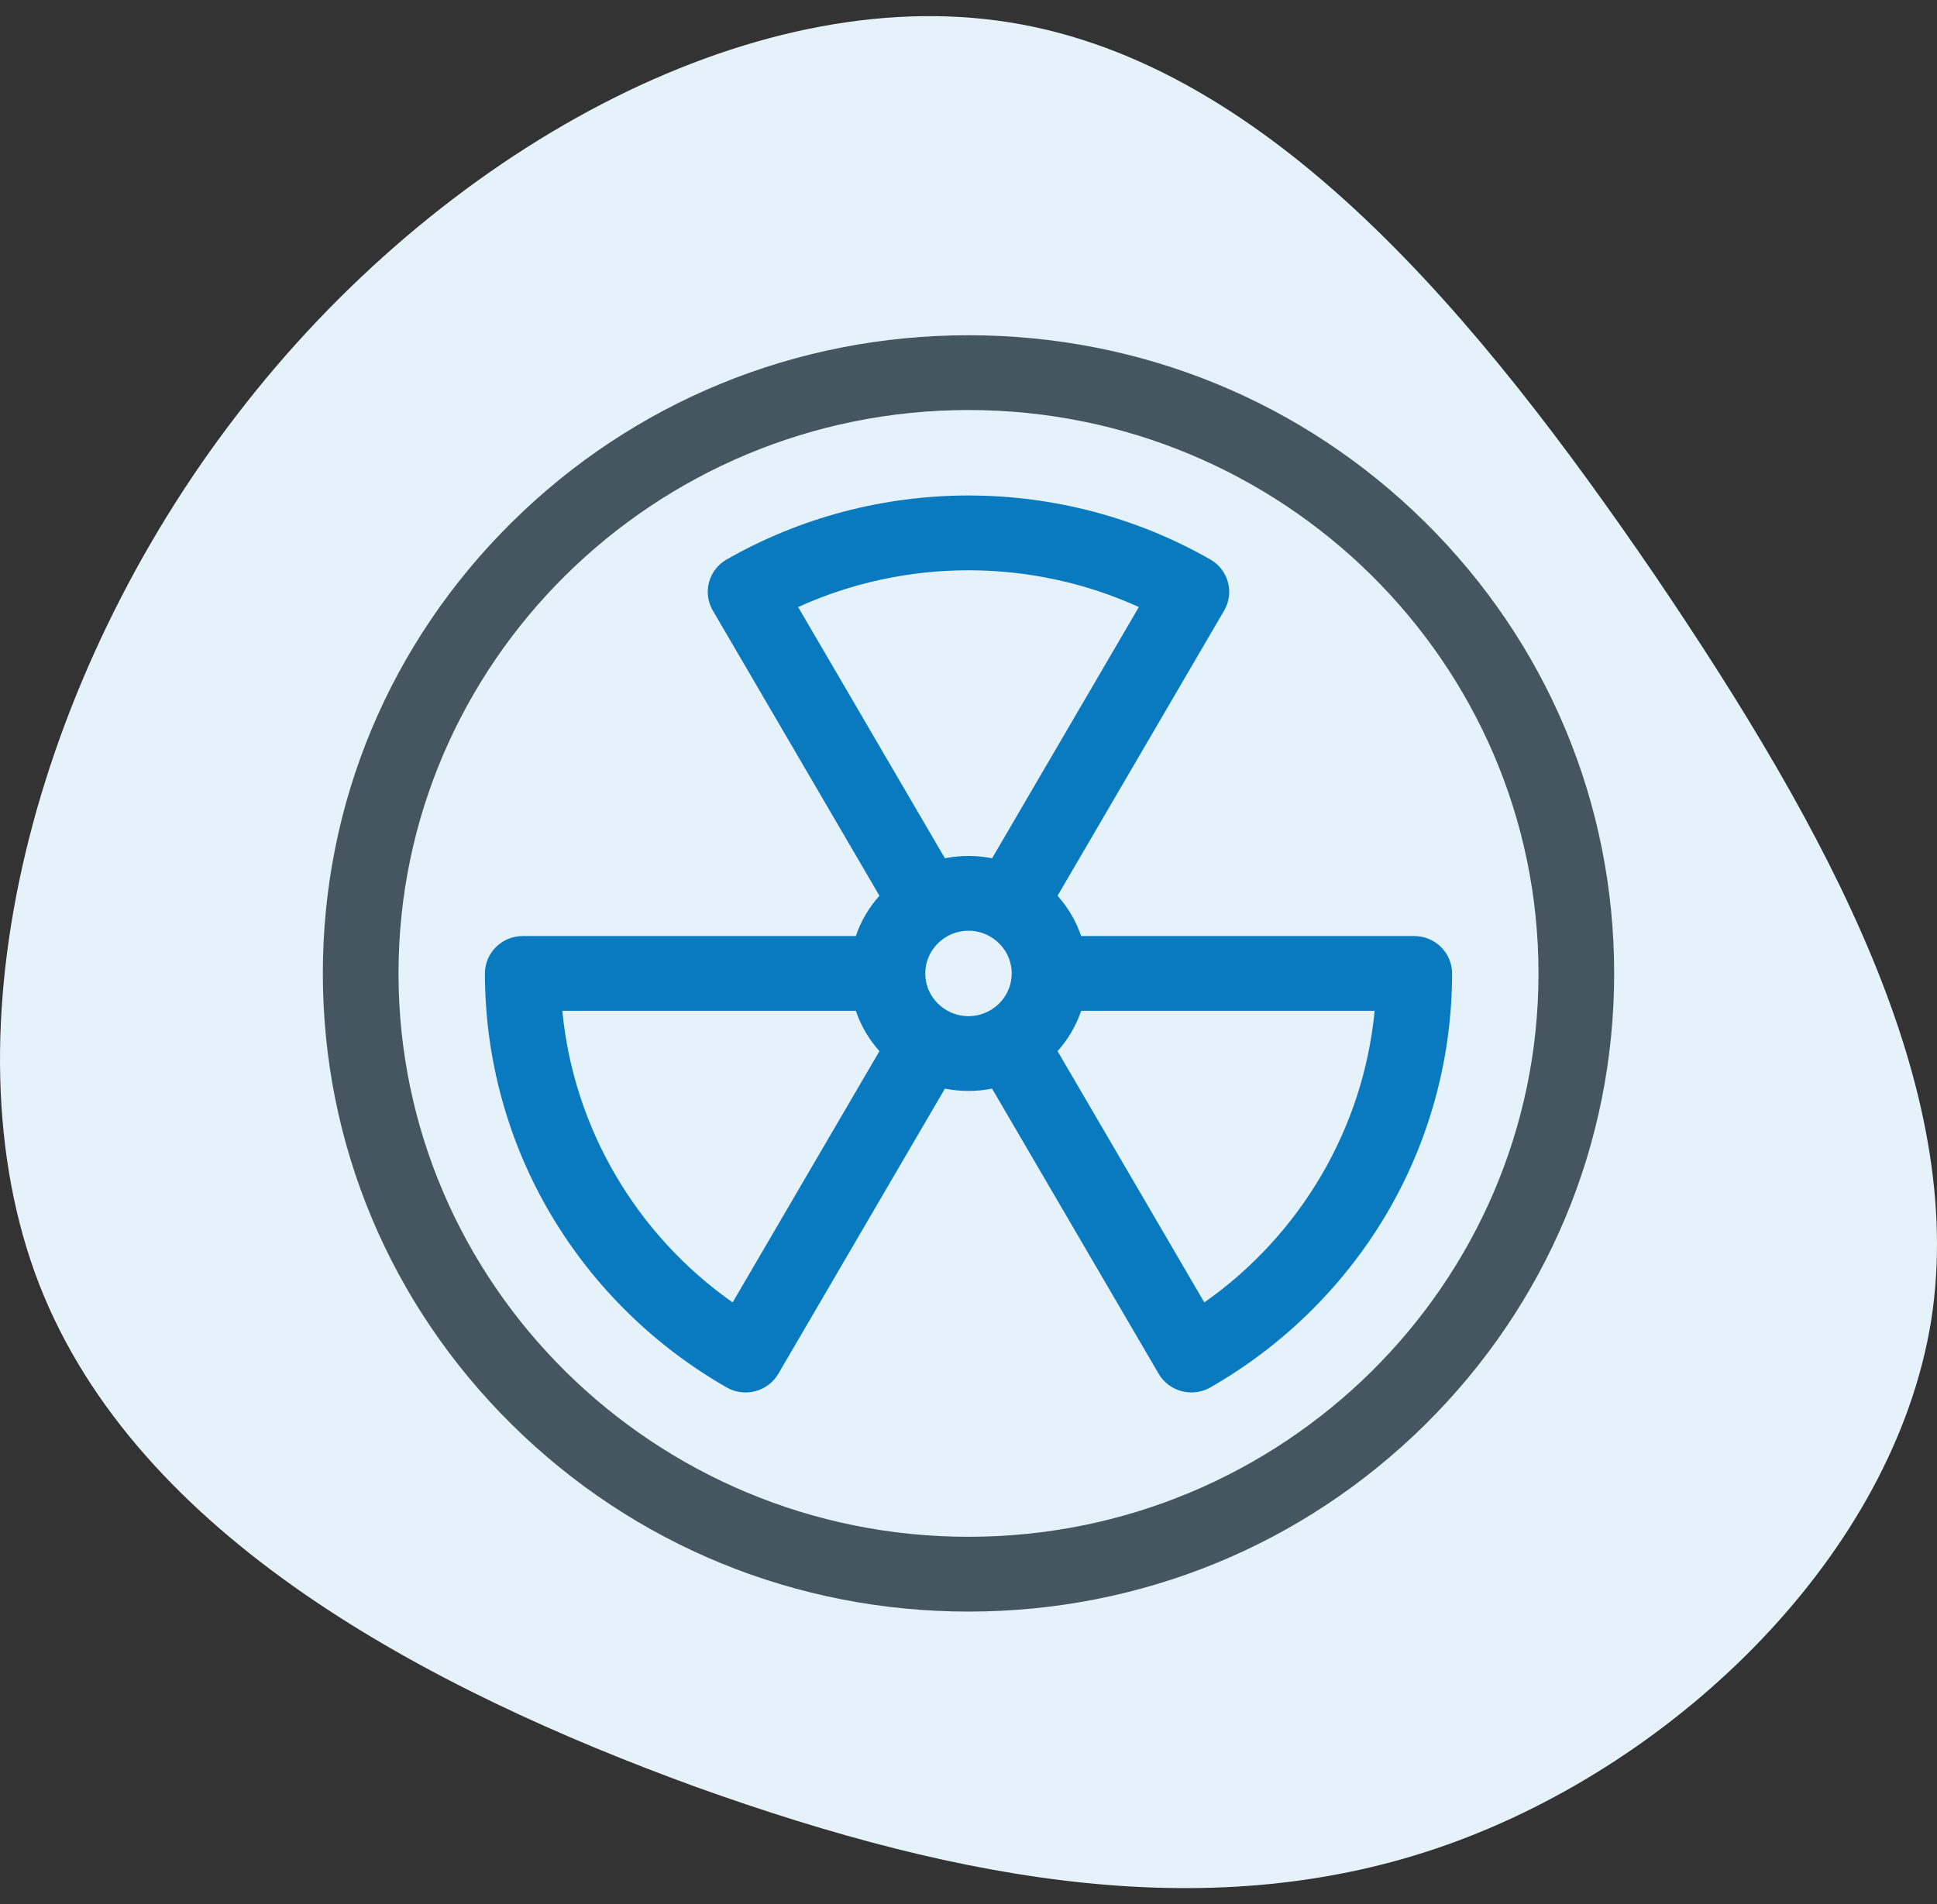
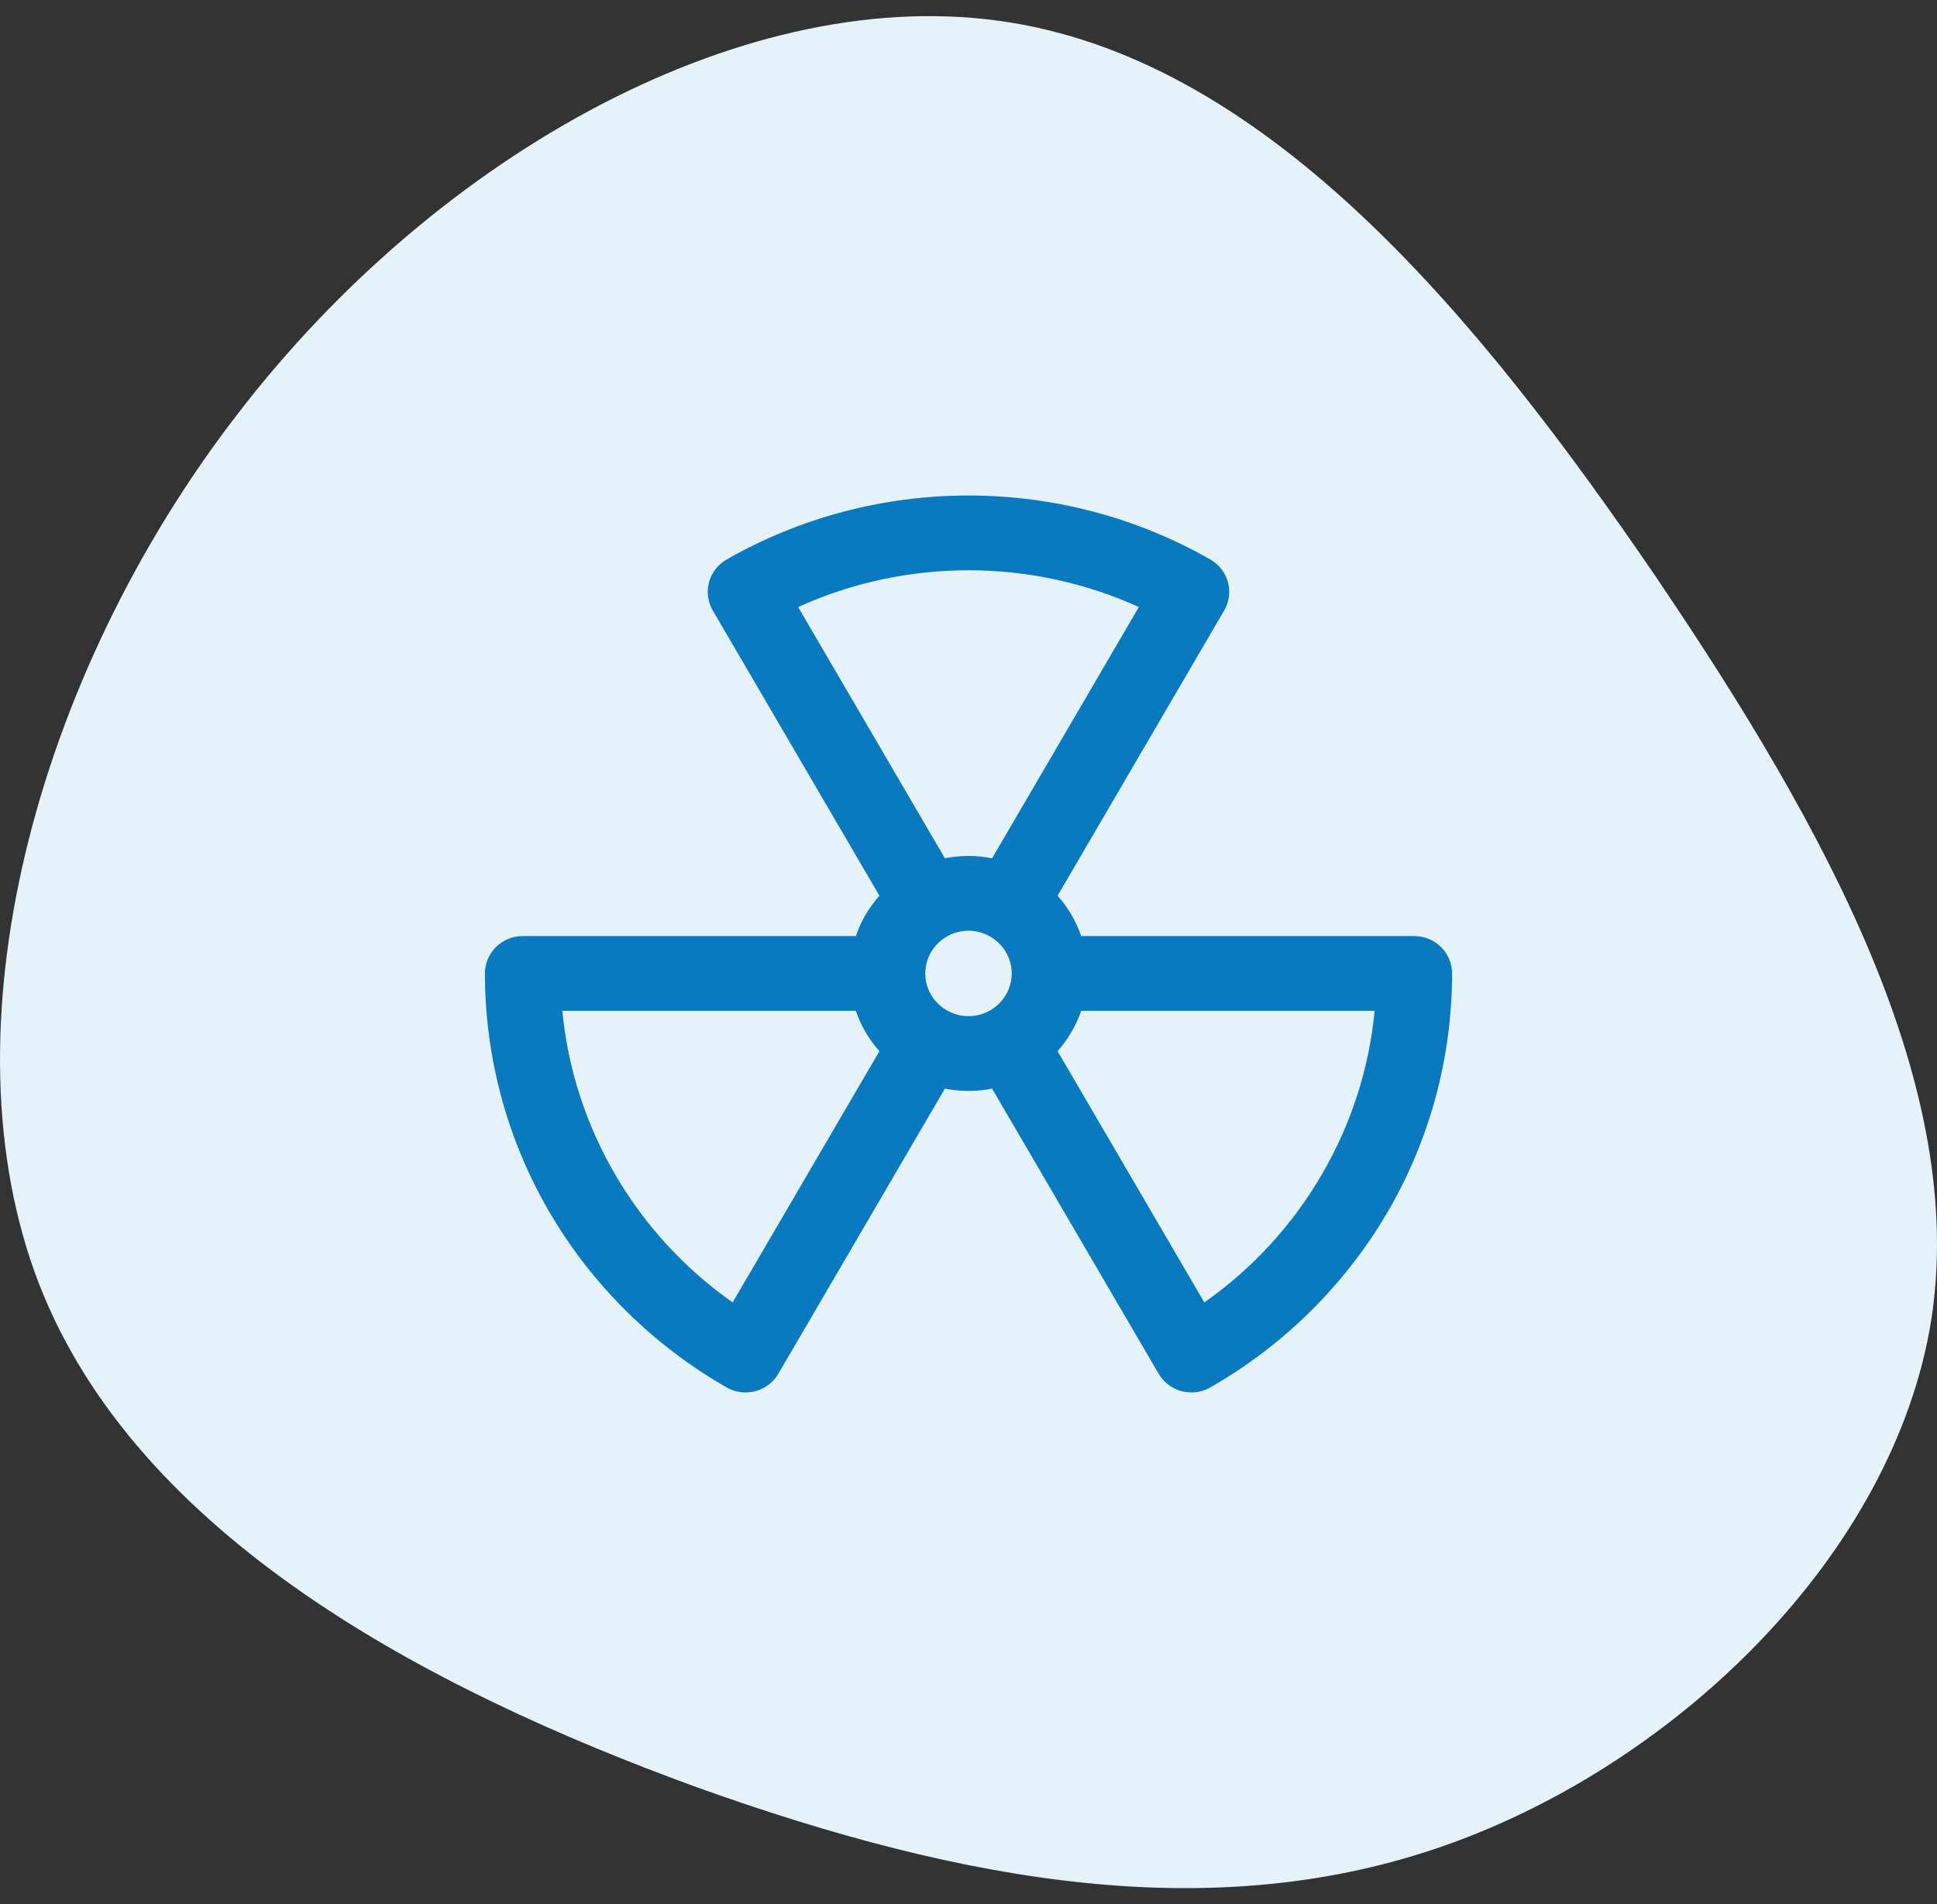
<svg xmlns="http://www.w3.org/2000/svg" width="60" height="59" viewBox="0 0 60 59" fill="none">
  <rect x="0" y="0" width="60" height="59" fill="#333333" stroke="none" />
  <path d="M51.268 17.836C56.649 25.776 60.946 33.717 59.819 40.92C58.651 48.123 52.019 54.588 44.845 57.148C37.67 59.708 29.912 58.363 21.569 55.369C13.227 52.331 4.259 47.602 1.214 39.791C-1.831 31.938 1.089 20.96 7.345 12.846C13.602 4.688 23.238 -0.605 31.288 0.696C39.38 1.998 45.846 9.895 51.268 17.836Z" fill="#E6F2F9" />
  <path fill-rule="evenodd" clip-rule="evenodd" d="M43.807 29.002H33.49C33.331 28.537 33.081 28.113 32.759 27.753L37.919 18.917C38.243 18.363 38.051 17.655 37.491 17.335C35.223 16.037 32.633 15.352 30 15.352C27.367 15.352 24.776 16.037 22.508 17.335C21.948 17.655 21.757 18.363 22.08 18.917L27.241 27.753C26.919 28.113 26.668 28.537 26.51 29.002H16.192C15.545 29.002 15.021 29.521 15.021 30.16C15.021 32.806 15.735 35.403 17.087 37.67C18.398 39.87 20.273 41.708 22.508 42.987C22.688 43.09 22.891 43.142 23.095 43.142C23.197 43.142 23.298 43.129 23.398 43.103C23.698 43.024 23.955 42.829 24.11 42.563L29.269 33.729C29.505 33.776 29.75 33.801 30 33.801C30.25 33.801 30.494 33.776 30.73 33.729L35.89 42.563C36.045 42.829 36.301 43.023 36.602 43.103C36.701 43.129 36.803 43.142 36.904 43.142C37.109 43.142 37.312 43.089 37.492 42.986C39.727 41.708 41.601 39.869 42.913 37.67C44.265 35.403 44.979 32.806 44.979 30.16C44.979 29.521 44.454 29.002 43.807 29.002ZM30 17.669C31.828 17.669 33.63 18.06 35.277 18.808L30.731 26.592C30.494 26.545 30.25 26.52 30 26.52C29.75 26.52 29.505 26.545 29.269 26.592L24.723 18.808C26.369 18.06 28.172 17.669 30 17.669ZM17.419 31.319C17.763 34.933 19.698 38.248 22.694 40.353L27.241 32.568C26.919 32.208 26.668 31.784 26.51 31.319H17.419ZM29.345 31.313C29.342 31.312 29.34 31.311 29.338 31.309C29.336 31.308 29.334 31.306 29.332 31.305L29.329 31.304L29.326 31.302C28.929 31.073 28.661 30.647 28.661 30.161C28.661 29.674 28.929 29.249 29.325 29.02C29.326 29.019 29.328 29.018 29.329 29.018C29.33 29.017 29.331 29.017 29.332 29.016C29.335 29.015 29.337 29.013 29.34 29.011L29.34 29.011L29.347 29.006C29.54 28.899 29.763 28.837 30 28.837C30.238 28.837 30.462 28.9 30.657 29.009L30.662 29.013L30.668 29.016L30.674 29.02C31.071 29.25 31.338 29.674 31.338 30.161C31.338 30.648 31.07 31.073 30.673 31.303L30.671 31.304L30.668 31.305C30.664 31.307 30.66 31.31 30.656 31.313C30.462 31.421 30.238 31.484 30 31.484C29.762 31.484 29.538 31.422 29.345 31.313ZM32.759 32.568L37.305 40.353C40.302 38.248 42.237 34.933 42.58 31.319H33.49C33.331 31.784 33.081 32.208 32.759 32.568Z" fill="#097ABF" />
-   <path fill-rule="evenodd" clip-rule="evenodd" d="M30 10.387C35.342 10.387 40.364 12.444 44.142 16.178C47.919 19.913 50 24.878 50 30.159C50 35.441 47.919 40.406 44.142 44.141C40.364 47.875 35.342 49.932 30 49.932C24.658 49.932 19.635 47.875 15.858 44.141C12.08 40.406 10 35.441 10 30.159C10 24.878 12.08 19.913 15.858 16.178C19.635 12.444 24.658 10.387 30 10.387ZM12.344 30.159C12.344 39.784 20.264 47.615 30 47.615C39.736 47.615 47.656 39.784 47.656 30.159C47.656 20.534 39.736 12.704 30 12.704C20.264 12.704 12.344 20.534 12.344 30.159Z" fill="#465660" />
</svg>